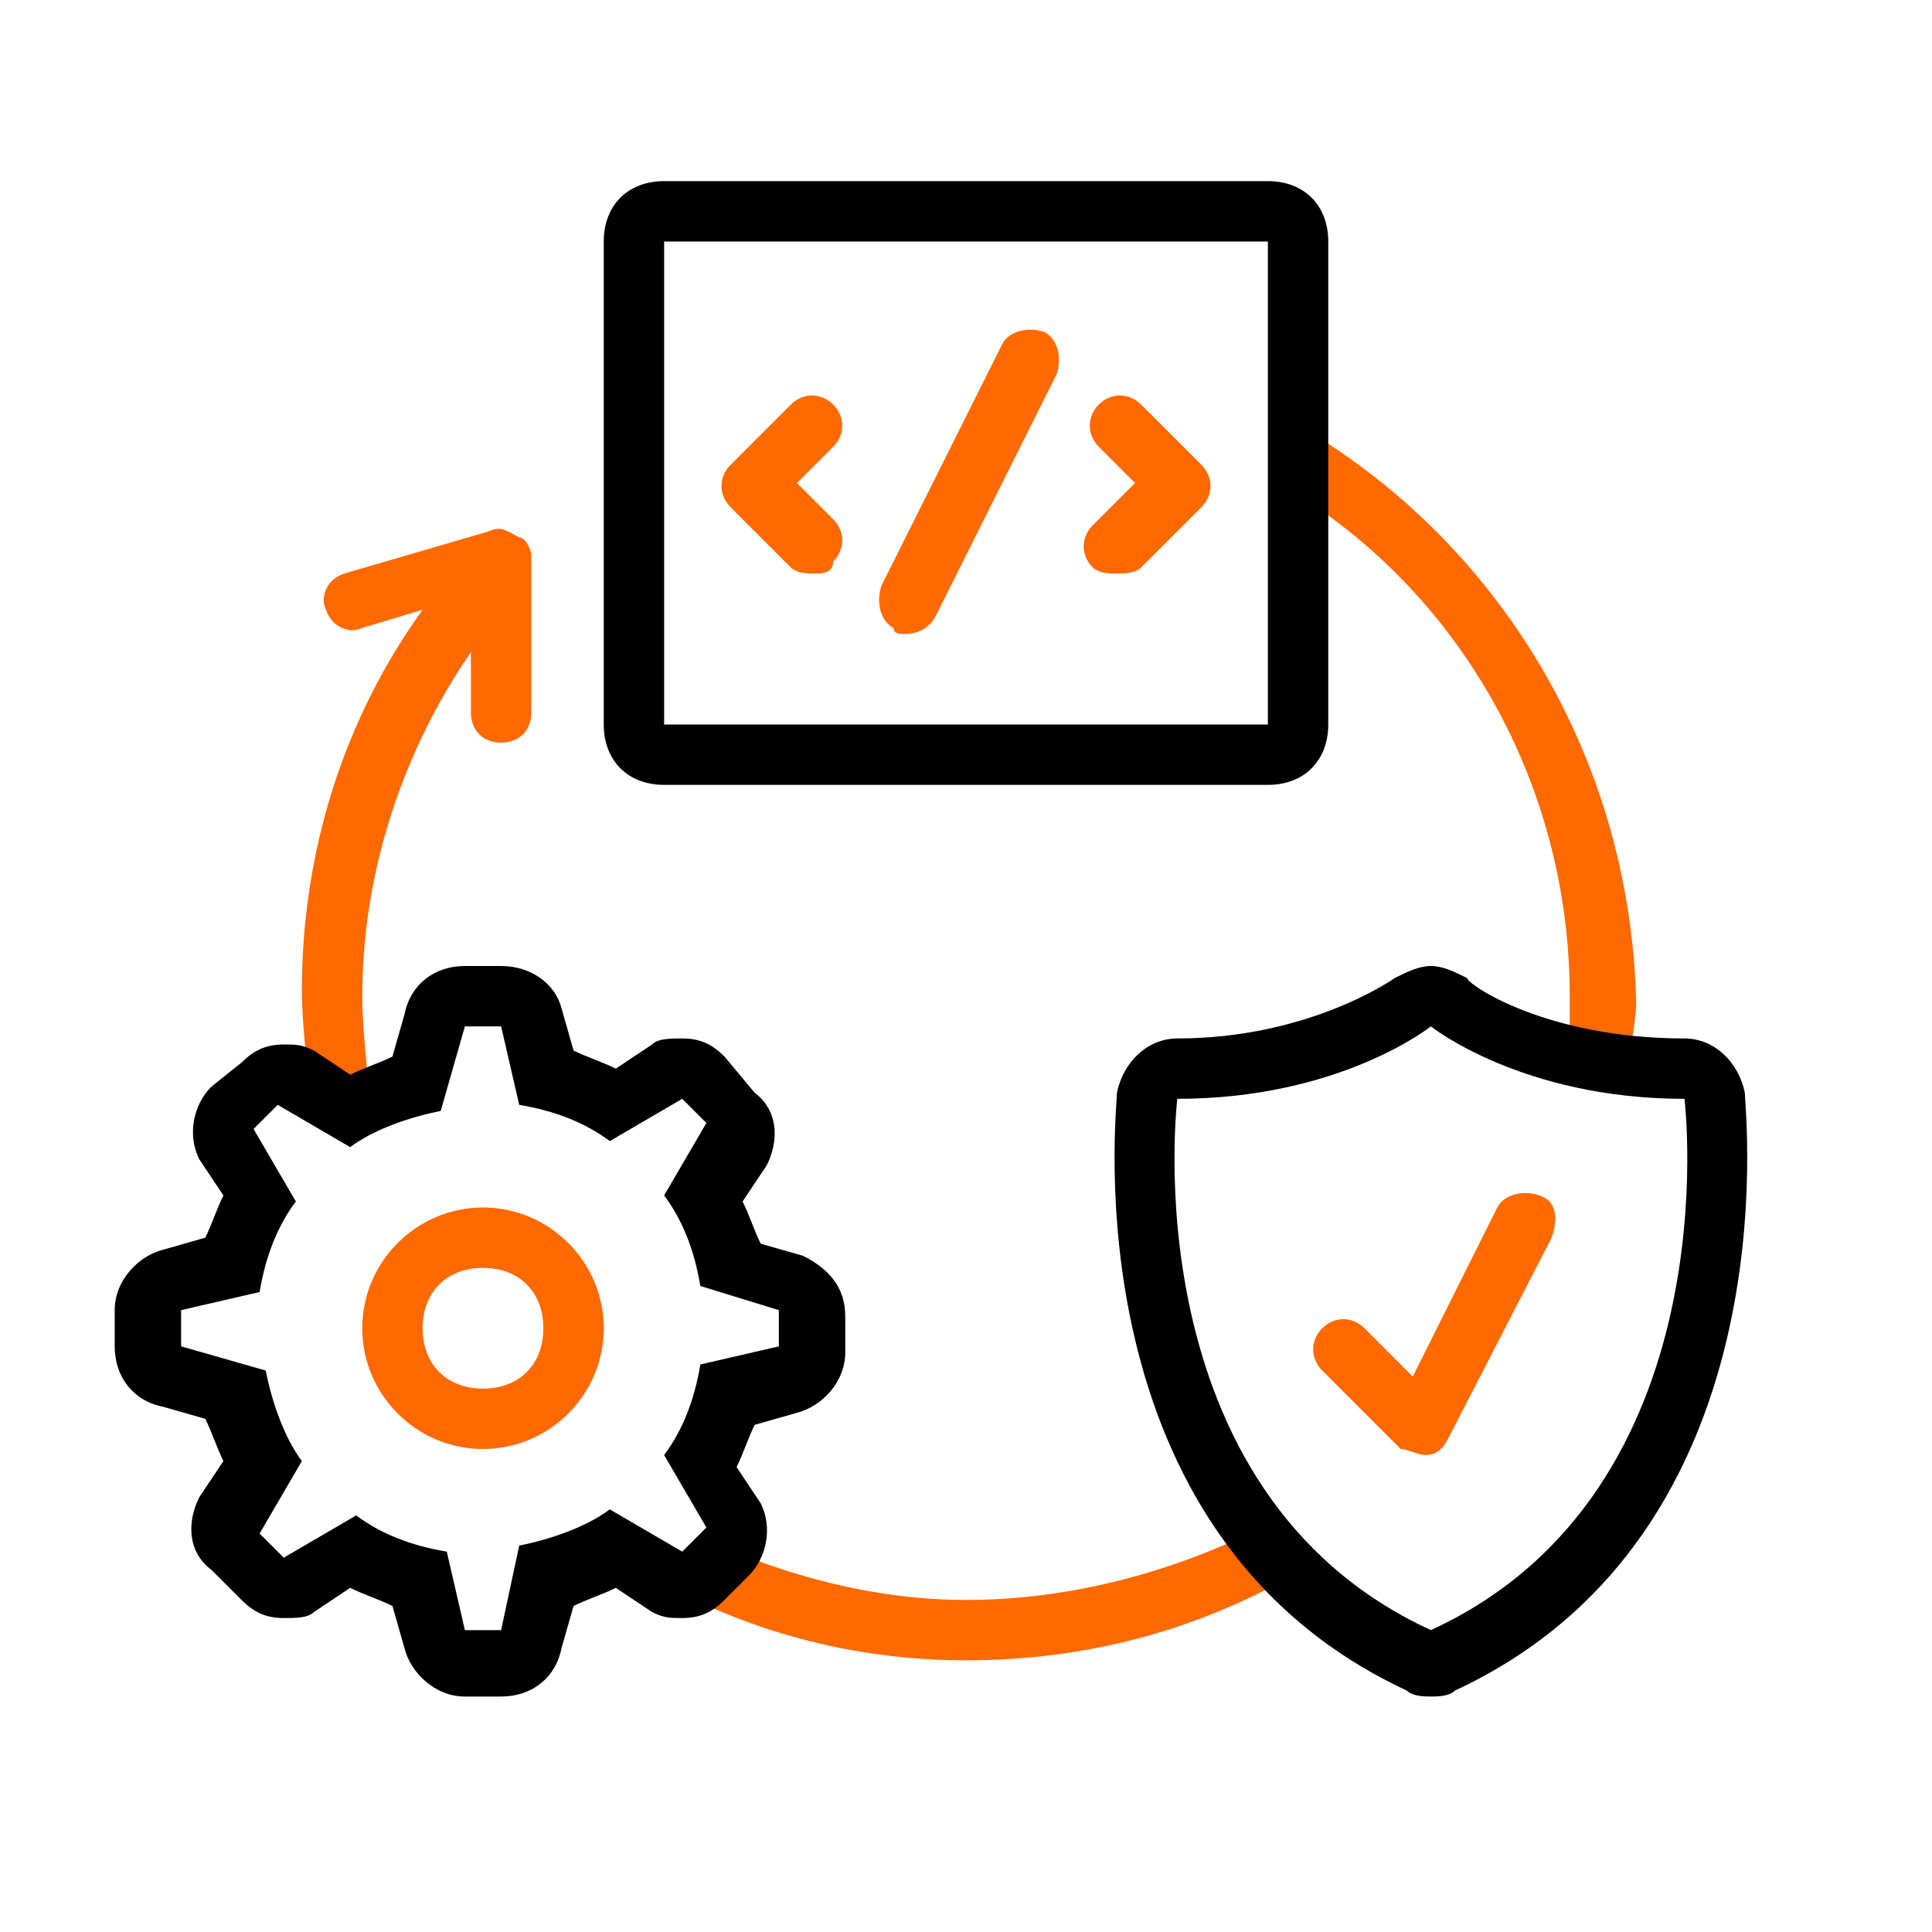
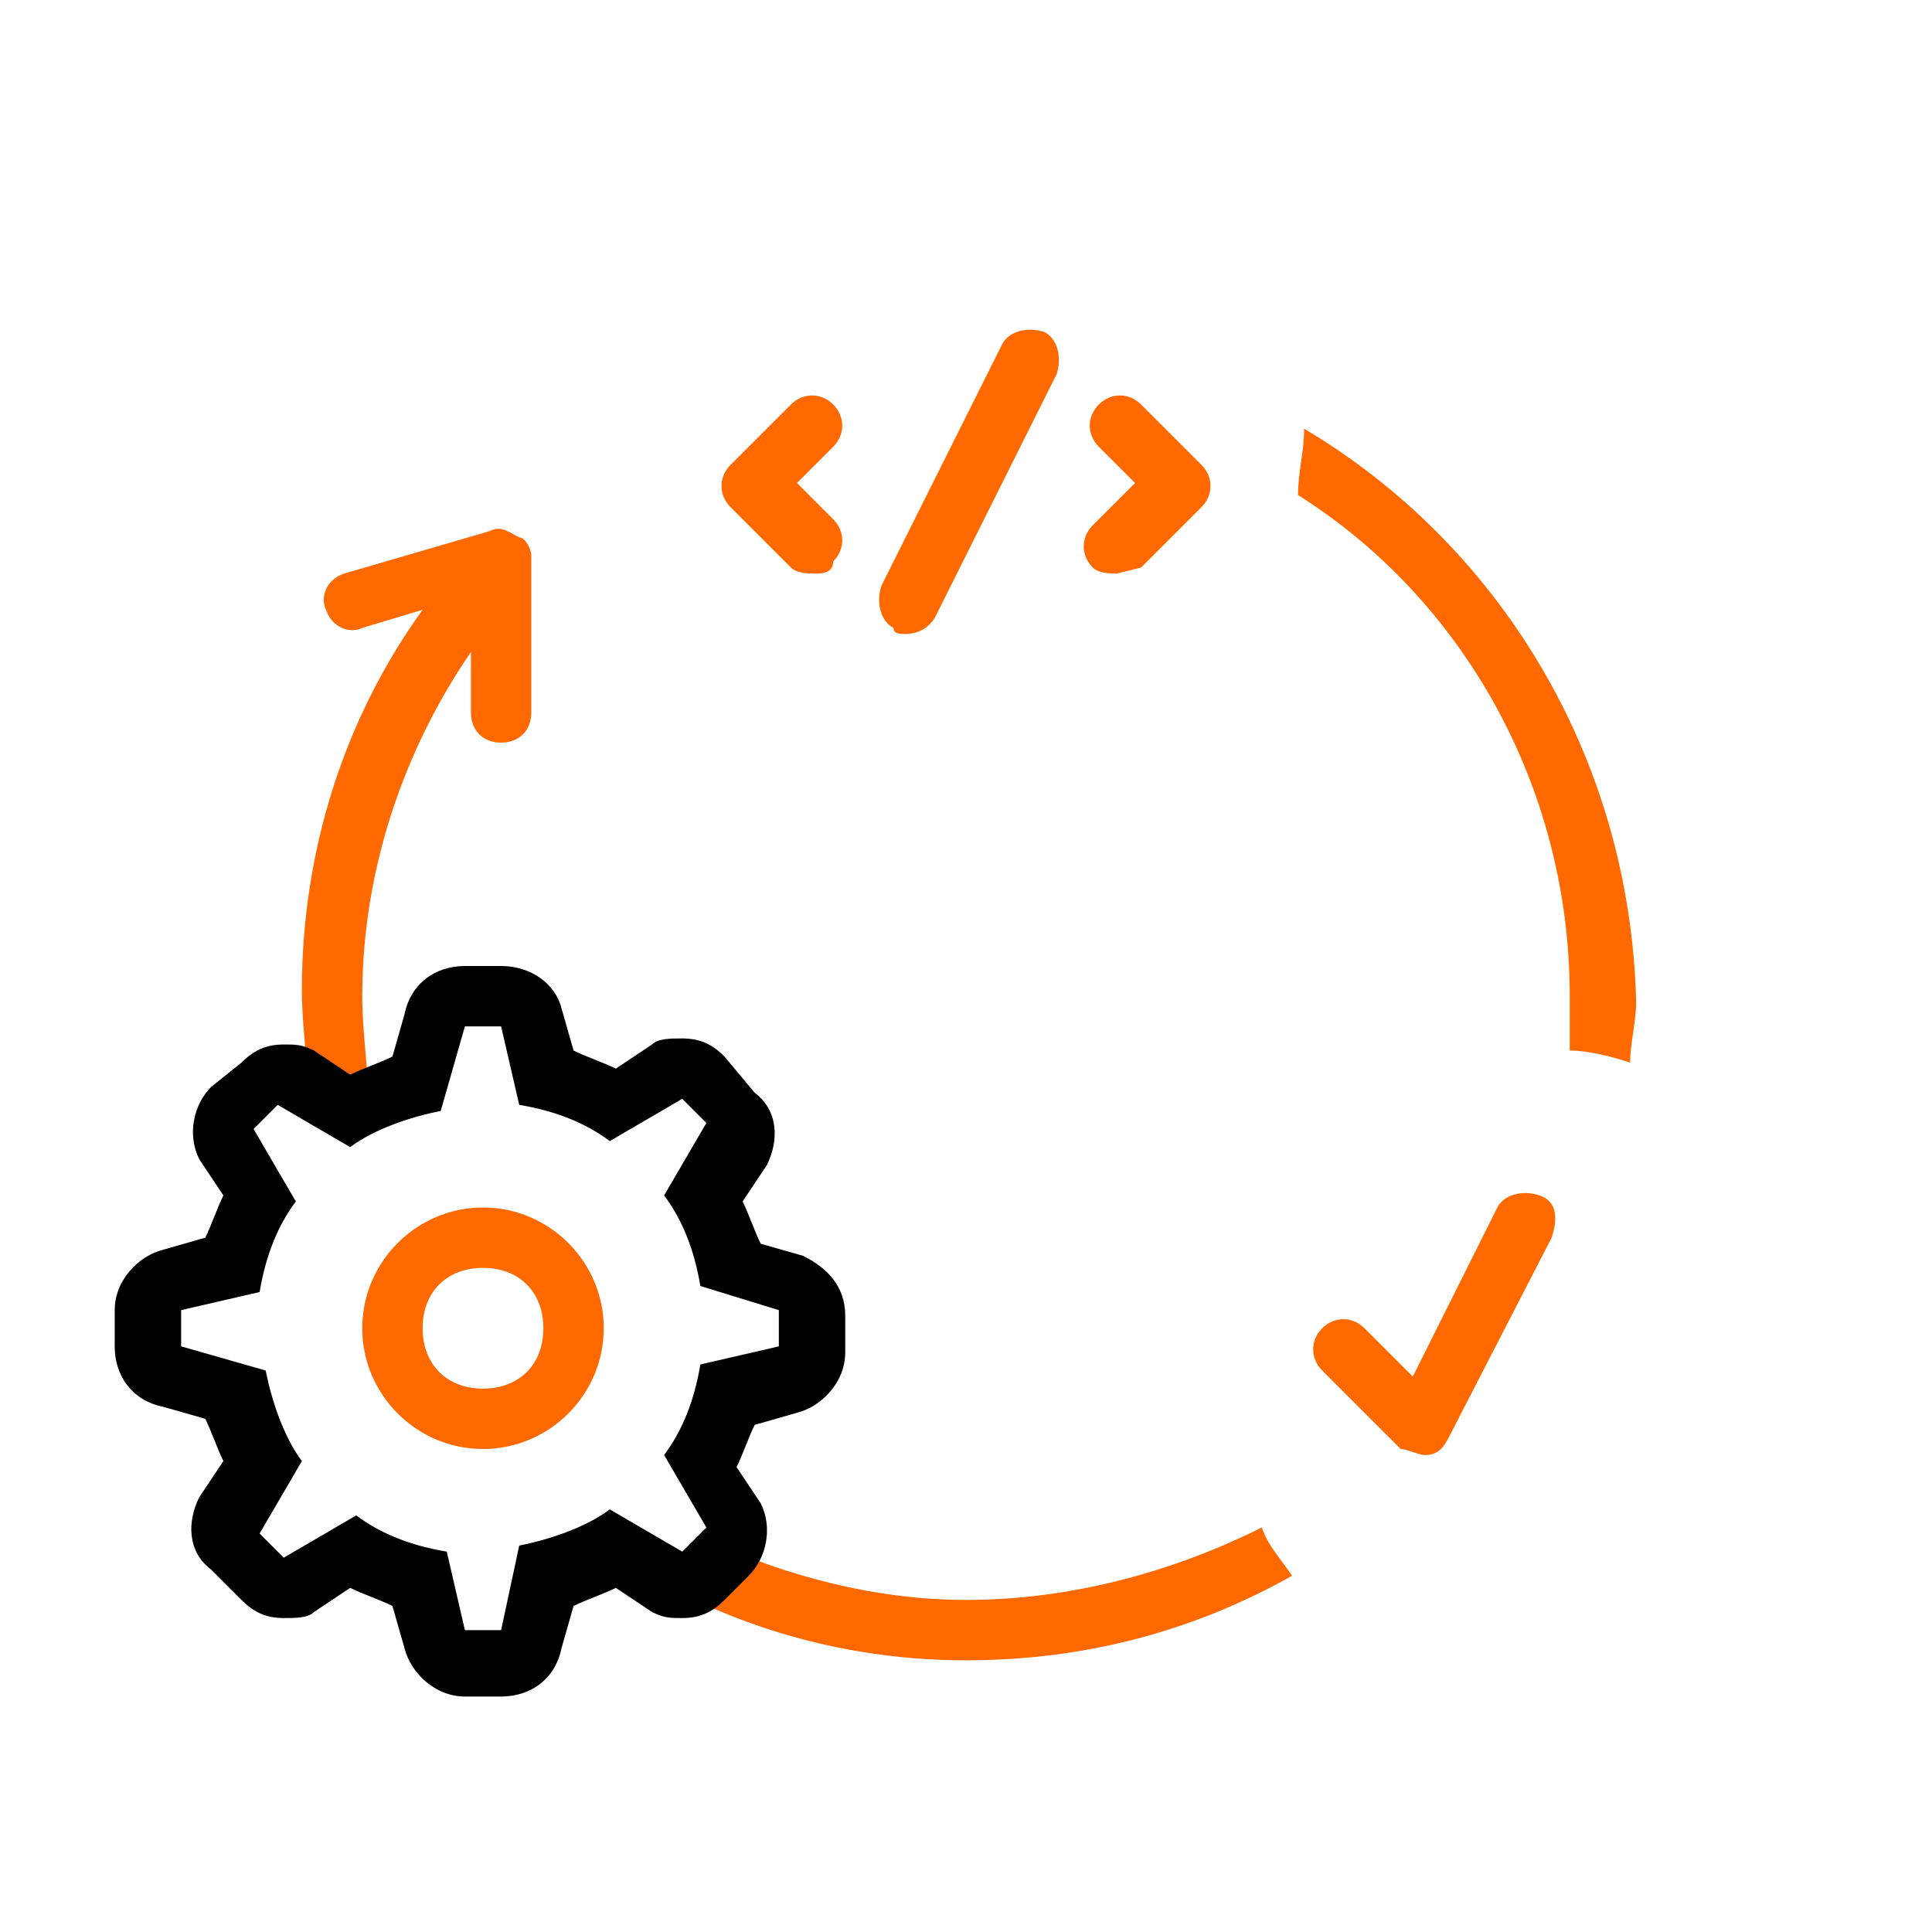
<svg xmlns="http://www.w3.org/2000/svg" version="1.1" id="Layer_1" x="0px" y="0px" viewBox="0 0 32 32" style="enable-background:new 0 0 32 32;" xml:space="preserve">
  <style type="text/css">
	.st0{fill:#FF6900;}
</style>
  <g>
    <path class="st0" d="M21.6,7.1c0,0.4-0.1,0.7-0.1,1.1C24.2,9.9,26,13,26,16.5c0,0.3,0,0.6,0,0.9c0.3,0,0.7,0.1,1,0.2   c0-0.3,0.1-0.7,0.1-1C27,12.5,24.8,9,21.6,7.1z" />
    <path class="st0" d="M16,26.5c-1.5,0-3-0.4-4.3-1c-0.1,0.3-0.3,0.6-0.4,0.9c1.4,0.7,3,1.1,4.7,1.1c2,0,3.8-0.5,5.4-1.4   c-0.2-0.3-0.4-0.5-0.5-0.8C19.5,26,17.8,26.5,16,26.5z" />
    <path class="st0" d="M8.6,8.9C8.4,8.8,8.3,8.7,8.1,8.8L5.7,9.5c-0.3,0.1-0.4,0.4-0.3,0.6c0.1,0.3,0.4,0.4,0.6,0.3l1-0.3   c-1.3,1.8-2,4-2,6.3c0,0.6,0.1,1.2,0.1,1.7c0.1,0,0.2,0,0.3,0c0.3,0,0.5,0,0.7,0.1C6.1,17.7,6,17.1,6,16.5c0-2.1,0.7-4.1,1.8-5.7   l0,1c0,0.3,0.2,0.5,0.5,0.5c0,0,0,0,0,0c0.3,0,0.5-0.2,0.5-0.5L8.8,9.2C8.8,9.1,8.7,8.9,8.6,8.9z" />
  </g>
  <g>
    <path class="st0" d="M13.5,9.5c-0.1,0-0.3,0-0.4-0.1l-1-1c-0.2-0.2-0.2-0.5,0-0.7l1-1c0.2-0.2,0.5-0.2,0.7,0s0.2,0.5,0,0.7L13.2,8   l0.6,0.6c0.2,0.2,0.2,0.5,0,0.7C13.8,9.5,13.6,9.5,13.5,9.5z" />
  </g>
  <g>
-     <path class="st0" d="M18.5,9.5c-0.1,0-0.3,0-0.4-0.1c-0.2-0.2-0.2-0.5,0-0.7L18.8,8l-0.6-0.6c-0.2-0.2-0.2-0.5,0-0.7s0.5-0.2,0.7,0   l1,1c0.2,0.2,0.2,0.5,0,0.7l-1,1C18.8,9.5,18.6,9.5,18.5,9.5z" />
+     <path class="st0" d="M18.5,9.5c-0.1,0-0.3,0-0.4-0.1c-0.2-0.2-0.2-0.5,0-0.7L18.8,8l-0.6-0.6c-0.2-0.2-0.2-0.5,0-0.7s0.5-0.2,0.7,0   l1,1c0.2,0.2,0.2,0.5,0,0.7l-1,1z" />
  </g>
  <g>
    <path class="st0" d="M15,10.5c-0.1,0-0.2,0-0.2-0.1c-0.2-0.1-0.3-0.4-0.2-0.7l2-4c0.1-0.2,0.4-0.3,0.7-0.2c0.2,0.1,0.3,0.4,0.2,0.7   l-2,4C15.4,10.4,15.2,10.5,15,10.5z" />
  </g>
  <g>
    <g>
      <g>
-         <path d="M23.7,17c0,0,1.5,1.2,4.2,1.2c0,0,0.8,6.5-4.2,8.8c-5-2.3-4.2-8.8-4.2-8.8C22.2,18.2,23.7,17,23.7,17 M23.7,16     c-0.2,0-0.4,0.1-0.6,0.2c0,0-1.4,1-3.6,1c-0.5,0-0.9,0.4-1,0.9c0,0.3-0.8,7.3,4.8,9.9c0.1,0.1,0.3,0.1,0.4,0.1s0.3,0,0.4-0.1     c5.6-2.6,4.8-9.6,4.8-9.9c-0.1-0.5-0.5-0.9-1-0.9c-2.3,0-3.6-0.9-3.6-1C24.1,16.1,23.9,16,23.7,16L23.7,16z" />
-       </g>
+         </g>
    </g>
    <g>
      <g>
        <path d="M8.3,17l0.3,1.3c0.6,0.1,1.1,0.3,1.5,0.6l1.2-0.7l0.4,0.4l-0.7,1.2c0.3,0.4,0.5,0.9,0.6,1.5l1.3,0.4v0.6l-1.3,0.3     c-0.1,0.6-0.3,1.1-0.6,1.5l0.7,1.2l-0.4,0.4l-1.2-0.7c-0.4,0.3-1,0.5-1.5,0.6L8.3,27H7.7l-0.3-1.3c-0.6-0.1-1.1-0.3-1.5-0.6     l-1.2,0.7l-0.4-0.4l0.7-1.2c-0.3-0.4-0.5-1-0.6-1.5L3,22.3v-0.6l1.3-0.3c0.1-0.6,0.3-1.1,0.6-1.5l-0.7-1.2l0.4-0.4l1.2,0.7     c0.4-0.3,1-0.5,1.5-0.6L7.7,17H8.3 M8.3,16H7.7c-0.5,0-0.9,0.3-1,0.8l-0.2,0.7c-0.2,0.1-0.5,0.2-0.7,0.3l-0.6-0.4     c-0.2-0.1-0.3-0.1-0.5-0.1c-0.3,0-0.5,0.1-0.7,0.3L3.5,18c-0.3,0.3-0.4,0.8-0.2,1.2l0.4,0.6c-0.1,0.2-0.2,0.5-0.3,0.7l-0.7,0.2     c-0.4,0.1-0.8,0.5-0.8,1v0.6c0,0.5,0.3,0.9,0.8,1l0.7,0.2c0.1,0.2,0.2,0.5,0.3,0.7l-0.4,0.6c-0.2,0.4-0.2,0.9,0.2,1.2L4,26.5     c0.2,0.2,0.4,0.3,0.7,0.3c0.2,0,0.4,0,0.5-0.1l0.6-0.4c0.2,0.1,0.5,0.2,0.7,0.3l0.2,0.7c0.1,0.4,0.5,0.8,1,0.8h0.6     c0.5,0,0.9-0.3,1-0.8l0.2-0.7c0.2-0.1,0.5-0.2,0.7-0.3l0.6,0.4c0.2,0.1,0.3,0.1,0.5,0.1c0.3,0,0.5-0.1,0.7-0.3l0.4-0.4     c0.3-0.3,0.4-0.8,0.2-1.2l-0.4-0.6c0.1-0.2,0.2-0.5,0.3-0.7l0.7-0.2c0.4-0.1,0.8-0.5,0.8-1v-0.6c0-0.5-0.3-0.8-0.7-1l-0.7-0.2     c-0.1-0.2-0.2-0.5-0.3-0.7l0.4-0.6c0.2-0.4,0.2-0.9-0.2-1.2L12,17.5c-0.2-0.2-0.4-0.3-0.7-0.3c-0.2,0-0.4,0-0.5,0.1l-0.6,0.4     c-0.2-0.1-0.5-0.2-0.7-0.3l-0.2-0.7C9.2,16.3,8.8,16,8.3,16L8.3,16z" />
      </g>
    </g>
    <g>
      <g>
-         <path d="M21,4v8H11V4H21 M21,3H11c-0.6,0-1,0.4-1,1v8c0,0.6,0.4,1,1,1h10c0.6,0,1-0.4,1-1V4C22,3.4,21.6,3,21,3L21,3z" />
-       </g>
+         </g>
    </g>
  </g>
  <g>
    <path class="st0" d="M8,21c0.6,0,1,0.4,1,1s-0.4,1-1,1c-0.6,0-1-0.4-1-1S7.4,21,8,21 M8,20c-1.1,0-2,0.9-2,2s0.9,2,2,2s2-0.9,2-2   S9.1,20,8,20L8,20z" />
  </g>
  <g>
    <path class="st0" d="M23.6,24.1c-0.1,0-0.3-0.1-0.4-0.1l-1.3-1.3c-0.2-0.2-0.2-0.5,0-0.7s0.5-0.2,0.7,0l0.8,0.8l1.4-2.8   c0.1-0.2,0.4-0.3,0.7-0.2s0.3,0.4,0.2,0.7L24,23.8C23.9,24,23.8,24.1,23.6,24.1C23.6,24.1,23.6,24.1,23.6,24.1z" />
  </g>
</svg>